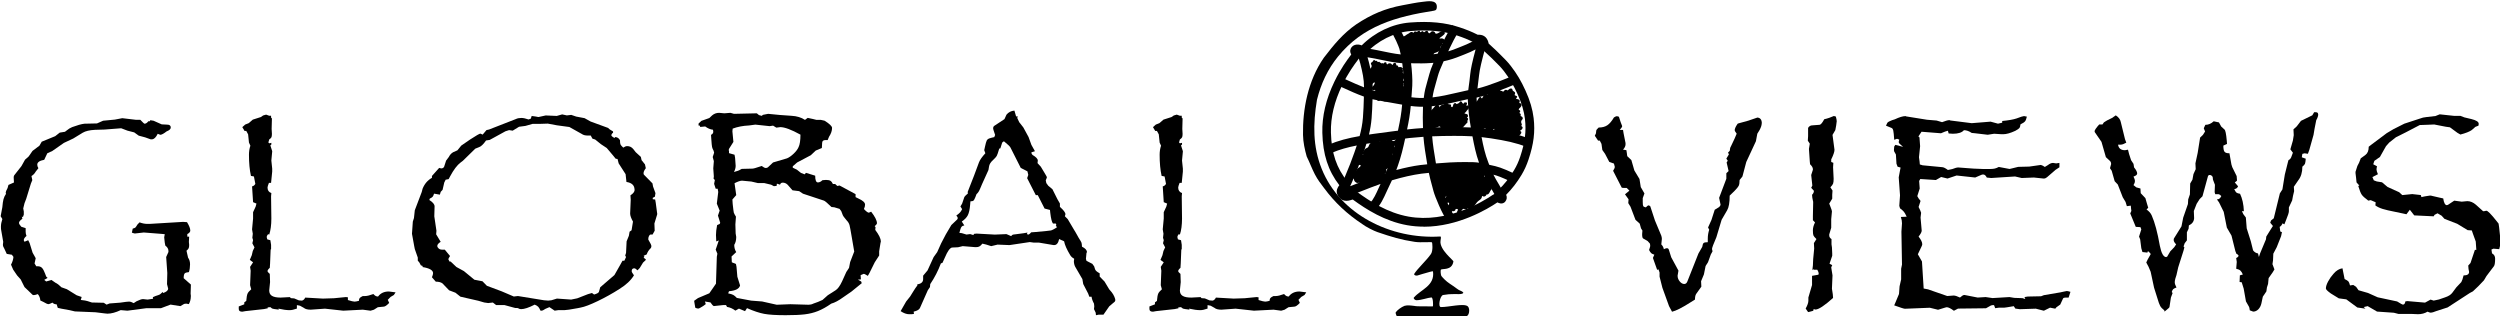
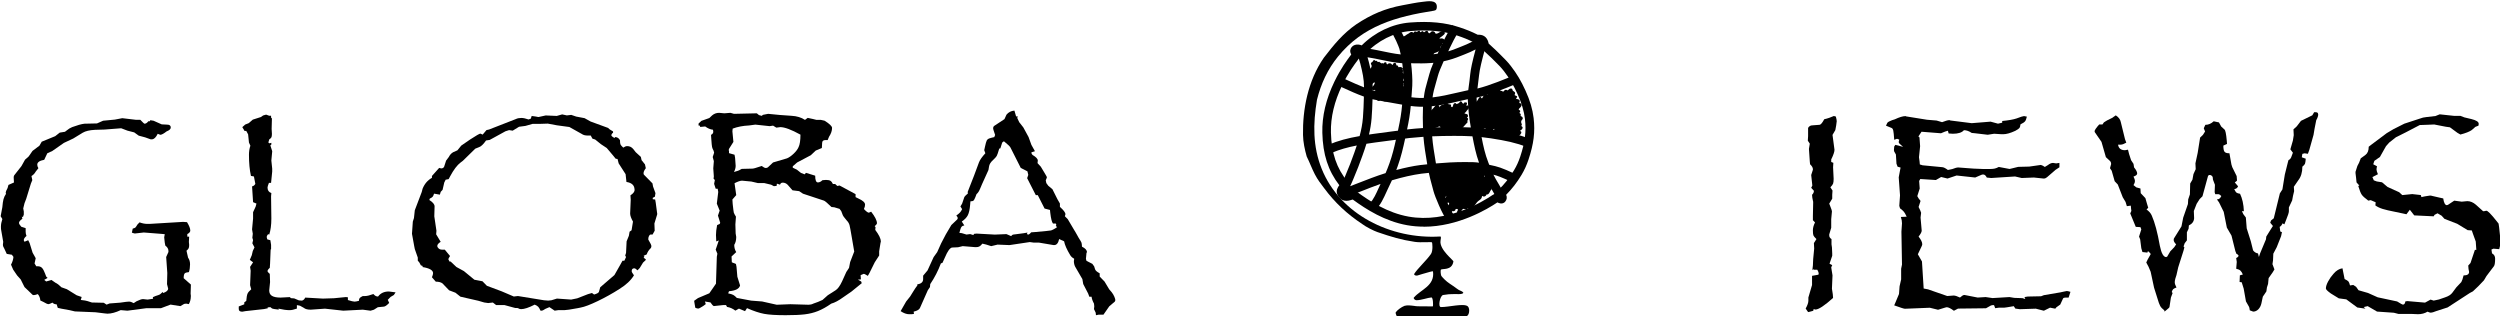
<svg xmlns="http://www.w3.org/2000/svg" id="Layer_1" data-name="Layer 1" viewBox="0 0 619.68 78.43">
  <path d="M352.92,56.18c-1.35,0-2.74-.11-4.14-.36-5.5-.98-10.07-3.88-13.48-6.37-.04.01-.08.03-.12.04-.53.17-1.25.4-2,.23-.73-.16-1.33-.69-1.68-1.49-.43-1,.1-1.83.48-2.32-2.78-3.6-4.08-7.64-4.21-12.99-.1-4.12.91-8.38,2.98-12.66,1.6-3.31,3.18-5.41,4.03-6.54.05-.07.1-.14.15-.2-.13-.27-.25-.56-.25-.87v-.13c.09-.65.5-1.16,1.12-1.37.55-.19,1.18-.12,1.73.1,3.28-3.28,7.6-5.34,11.98-5.67,4.87-.37,8.79.01,12.33,1.21,1.77.6,2.73.97,4.44,1.82.07,0,.15,0,.24,0,.67,0,2.09.14,2.5,2.23l.22.18c.37.37.63.6.9.84.3.27.6.53,1.01.95l.75.74c.92.91,1.8,1.77,2.58,2.79,1.53,1.98,2.55,3.71,3.66,6.15,1.1,2.42,1.75,4.63,2,6.76.4,3.43.03,6.42-1.27,10.31-.47,1.4-1,2.57-1.72,3.78-1.13,1.88-2.38,3.5-3.82,4.94.27.63.18,1.19-.23,1.7l-.18.18c-.67.52-1.38.18-1.65.05-.03-.01-.07-.03-.1-.05-2.38,1.62-9.7,6.04-18.25,6.04ZM335.48,47.23c.26,0,.53.06.78.25,3.25,2.4,7.66,5.28,12.89,6.21,9.54,1.71,18.39-3.69,20.87-5.39.33-.22.64-.32.93-.35.03-.4.26-.67.4-.8,1.5-1.41,2.78-3.03,3.94-4.96.64-1.07,1.11-2.1,1.53-3.35,1.19-3.57,1.53-6.29,1.17-9.38-.22-1.88-.83-3.94-1.82-6.12-1.03-2.28-1.99-3.88-3.4-5.73-.7-.9-1.48-1.68-2.39-2.57l-.76-.75c-.38-.38-.65-.62-.92-.86-.29-.26-.57-.51-.96-.89l-.76-.62-.05-.44c-.06-.6-.21-.76-.21-.76-.04-.01-.21,0-.32,0-.27,0-.62.01-.97-.16-1.68-.84-2.55-1.18-4.29-1.77-3.26-1.1-6.91-1.45-11.48-1.1-4.06.31-8.23,2.41-11.16,5.61l-.76.83-.53-.53c0,.21-.05.43-.2.65-.12.18-.3.42-.53.73-.8,1.07-2.3,3.06-3.81,6.19-1.92,3.97-2.86,7.9-2.77,11.67.12,5.11,1.4,8.87,4.15,12.21.68.83-.01,1.68-.27,2.01-.08.1-.22.27-.28.38.06.1.1.15.12.15.19.04.61-.09.89-.18.29-.09.62-.2.96-.2ZM372.84,48.73s0,0,0,0c0,0,0,0,0,0ZM335.23,13.08s0,0,0,0c0,0,0,0,0,0ZM366.4,8.65h0s0,0,0,0Z" />
  <path d="M355.15,75.95c.12-.04.11-2.25-.36-2.22-.9.06-2.46.69-3.75.69-.25,0-.81-.44-.56-.69,1.75-2,5.2-2.88,4.72-6.44-.02-.17-1.13.21-2.65.63l-1.21.37c-.4.11-.94-.12-.79-.41.77-1.26,3.01-3.3,4.13-4.9.59-.84.34-2.88.27-2.91-.29-.15-2.77.11-4.27-.12-3.42-.51-5.83-1.25-9.24-2.42-.93-.32-2.79-1.25-3.79-2-3.75-2.5-6.73-5.24-9.5-8.98-.86-1.16-1.49-1.91-2.24-3.35-.74-1.42-1.26-2.9-2.01-4.4-.5-1.75-.89-3.6-.92-5.35-.12-6.19,1.17-13.4,5.17-19.15,2.5-3.25,4.75-6,8-8.25,3.75-2.5,7.21-3.96,11.5-4.75,1.71-.31,3.46-.69,5-.85,1.2-.13,3.4-.57,3.5,1.1.04.69-.16,1.02-.71,1.1-9.33,1.46-17.58,3.73-23.79,11.37-2.58,3.18-4.21,6.71-5.21,10.71-1,6-1.05,11.57,1.16,17.09,4.54,11.33,17.13,17.55,29.38,16.8.19,0,.18.16.18.38l-.1.7c-.3,2.19,3.25,4.81,3.2,5.11-.38,2.38-2.84,1.66-3.12,2.06-.1.14-.05,1.31.17,1.58.31.38,1.03,1.21,2.13,1.93l.22.14c.13.09.2.13.32.22.08.06.27.18.35.23.1.06,1.2.92,1.45.99l.42.18c.2.08.42.26.51.37l-.04.14c-.29.29-.95.27-1.72.24-1.79,0-2.23.07-3.23.23-.8.13-1.35,2.98-.56,2.99,1.88.04,5.83-1.04,6.7-.14.59.62.3,2.52-.53,2.4-5.62.35-10.65.27-16.61.35-.5,0-.91-1.11-.74-1.34.4-.55,1.39-1.28,2.13-1.56l.1-.03c.49-.13.66-.09,1.1-.09.22,0,.39.03.62.05.15.01.2.02.34.04.08.01.32.04.39.05.12.02.16.02.26.04.19.03.34.04.53.04l3.71.03h0Z" />
  <path d="M358.63,54.54c-1.06-1.25-2.97-5.86-3.3-7.14-.16-.59-.29-1.11-.42-1.57-.3-1.1-.53-1.95-.74-2.98-.62.06-1.23.13-1.85.2-2.15.29-4.61.84-7.3,1.64-.14.31-.29.63-.46.97-.21.44-.43.92-.69,1.47l-.23.5c-.64,1.41-1.51,3.34-2.63,4.26l-1.37-1.67c.73-.6,1.55-2.4,2.03-3.48l.24-.52c.1-.22.2-.43.29-.63-1.54.54-3.23,1.2-4.87,1.85-1.45.56-2.9,1.13-4.26,1.63l-.35-.96-1.16-.92c.82-1.03,1.57-2.82,1.93-3.68,1.02-2.42,1.35-3.27,2.22-5.7.21-.58.41-1.16.6-1.75-2.3.45-4.24.99-6.23,1.83l-.84-1.99c2.47-1.04,4.84-1.66,7.77-2.17.4-1.48.7-3.01.82-4.56.12-1.57.2-3.32.24-5.23-1.81-.65-3.52-1.43-5.18-2.19l-1.35-.61.88-1.97,1.37.62c1.46.66,2.86,1.3,4.31,1.86v-.1c0-1.96-.38-3.62-.91-5.75-.23-.91-.4-1.42-.67-1.96-.08-.08-.27-.23-.41-.34-.27-.11-.54-.23-.82-.38l.11-.22c-.21-.21-.37-.44-.46-.71l1-.32.35-.66c.24.13.47.23.7.32h0c-.04-.11-.08-.17-.08-.17.04.05.16.15.28.25.75.27,1.46.38,2.3.5.56.08,1.14.17,1.79.31.33.06.71.15,1.12.23,1.45.3,3.31.7,4.8.84-.09-.44-.2-.9-.33-1.4-.11-.4-1.26-3.28-2.15-4.31l1.64-1.41c1.2,1.4,2.48,4.7,2.61,5.2.18.72.33,1.38.45,1.99.34,0,.66.01.97.02,1.39.03,2.59.05,4.14-.07.63-.05,1.23-.11,1.81-.2.12-.27.25-.55.38-.83l.6-1.33c.14-.3,1.63-3.4,2.67-4.91l1.78,1.22c-.89,1.3-2.27,4.1-2.48,4.58l-.31.69c.79-.23,1.59-.52,2.45-.88.31-.13.61-.25.9-.36,1.62-.65,2.9-1.15,4.47-2.52l1.42,1.63c-.28.24-.55.46-.81.66l.85.23c-1.02,3.67-1.51,5.81-1.64,7.13-.12,1.2-.25,2.16-.36,2.98-.02.12-.03.23-.05.34,2.99-.71,7.27-2.51,9.42-3.41l.84,1.99c-3.78,1.59-7.66,3.13-10.46,3.67,0,.09,0,.18,0,.26.1,2.62.35,4.81.82,7.32v.02c1.09.09,2.11.22,3.08.37,3.95.62,6.06,1.04,9.71,2.36l-.74,2.03c-3.48-1.26-5.51-1.66-9.31-2.26-.74-.12-1.51-.21-2.33-.3.41,2.17.87,4.25,1.68,6.31.08.2.15.38.22.55l.15.03c2.08.44,2.76.62,6.17,2.19l-.9,1.96c-2.37-1.09-3.28-1.45-4.38-1.73.36.75.75,1.4,1.43,2.54.27.44.4.69.52.91.14.27.27.5.63,1.05l-1.8,1.19c-.42-.64-.56-.9-.73-1.21-.11-.2-.23-.42-.47-.82-1.14-1.89-1.53-2.62-2.2-4.23-1.75-.36-2.14-.37-4.51-.37s-4.54.13-6.7.32c.19.88.4,1.65.66,2.62.13.47.27.99.43,1.59.33,1.26,2.14,5.44,2.86,6.28l-1.64,1.4ZM338.7,35.63c-.3.99-.63,1.96-.97,2.9-.89,2.48-1.23,3.35-2.26,5.81-.26.61-.52,1.23-.81,1.82.62-.24,1.25-.49,1.88-.73,2.28-.89,4.64-1.81,6.63-2.43.09-.03.19-.06.28-.09.31-.71.61-1.45.96-2.44.71-1.98,1.16-3.83,1.6-5.83-.22.03-.45.06-.67.09-1.48.19-2.96.38-4.49.59-.76.1-1.48.21-2.16.32ZM348.3,34.34c-.5,2.3-1.01,4.52-1.85,6.85-.12.34-.24.65-.35.95,2.15-.57,4.14-.99,5.95-1.23.58-.06,1.15-.12,1.72-.18l-.03-.21c-.37-2.22-.73-4.34-.91-6.61-1.22.08-2.37.18-3.48.3-.35.05-.71.1-1.06.14ZM354.99,33.78c.17,2.14.5,4.13.88,6.37l.06.36c2.28-.2,4.61-.34,7.1-.34,1.83,0,2.61.01,3.58.16-.78-2.17-1.21-4.31-1.63-6.54-1.37-.08-2.87-.11-4.52-.11-1.95,0-3.77.04-5.47.11ZM340.21,24.6c-.04,1.71-.12,3.29-.23,4.73-.11,1.37-.34,2.72-.65,4.02.4-.06.82-.12,1.24-.18,1.53-.21,3.01-.4,4.51-.6.48-.06.95-.12,1.43-.18l.08-.39c.48-2.23.78-3.94.96-6.06-.5-.09-.99-.18-1.48-.26-.59-.11-1.17-.21-1.73-.31-.34-.06-.7-.12-1.08-.19-.98-.16-2.06-.35-3.05-.58ZM349.69,26.26c-.18,2.05-.47,3.73-.92,5.83.11-.01.21-.03.32-.04,1.16-.13,2.37-.23,3.63-.31-.05-1.69-.08-3.47,0-5.29-.28,0-.56,0-.85,0-.72-.02-1.45-.08-2.19-.18ZM354.9,26.33c-.1,1.81-.07,3.59-.02,5.29,1.75-.07,3.6-.11,5.58-.11,1.49,0,2.85.03,4.12.09-.43-2.37-.66-4.51-.76-7.01-.73.16-1.45.33-2.15.49-2.27.53-4.46,1.04-6.78,1.26ZM349.86,24.11c.71.09,1.41.15,2.09.17.32,0,.64.01.96,0,0-.06.01-.11.02-.17.18-1.55.5-2.67.87-3.96.16-.55.33-1.15.51-1.84.19-.74.53-1.64,1-2.74-.21.02-.42.04-.63.05-1.66.12-2.96.1-4.35.07-.19,0-.37,0-.57-.01.14,1.03.2,1.85.24,2.55l.03.44c.13,1.83,0,3.38-.13,4.87-.02.19-.03.38-.05.57ZM357.83,15.2c-.71,1.58-1.21,2.8-1.43,3.65-.18.72-.36,1.33-.53,1.9-.34,1.18-.62,2.13-.78,3.39,2.06-.23,4.04-.69,6.1-1.17.89-.21,1.81-.42,2.75-.62.04-.34.09-.7.14-1.09.11-.8.24-1.73.35-2.9.13-1.28.52-3.1,1.33-6.11-.9.49-1.77.84-2.66,1.2-.28.11-.58.23-.88.35-1.55.64-2.95,1.09-4.4,1.39ZM340.24,22.38c1.01.28,2.26.49,3.37.68.39.07.76.13,1.09.19.56.09,1.15.2,1.75.31.42.08.84.15,1.26.23.01-.14.02-.28.04-.43.13-1.47.25-2.86.13-4.52l-.03-.44c-.05-.76-.11-1.63-.27-2.73-1.7-.09-3.86-.55-5.65-.92-.4-.08-.78-.16-1.11-.23-.62-.13-1.16-.21-1.67-.29-.06,0-.12-.02-.18-.03.1.31.19.66.3,1.07.55,2.2.97,4.06.97,6.27,0,.29,0,.57,0,.85ZM336.53,13.84h0Z" />
  <path d="M350.32,15.24c.17-.01.21-.17.29-.17.07,0,.11.05.18.06.09.01.41.04.57-.17l.15-.08c.19-.05.43-.05.7-.06l-.02.04c-.08.08-.39,1.22.72.52.19-.12,1.7-.69,1.88-1.46.12-.19.24-.03.46-.21l.05-.04c.1-.14,0-.22.12-.38.09-.13.26-.16.49-.25.39-.16.75-.3,1.08-.55.24-.19.17-.38.08-.7-.1-.34.2-.22.33-.53.09-.2,0-.38.16-.54.21-.2.6-.13.58-.53-.02-.47-.55-.78-1.12-.63-.05.02-.36,0-.15-.16.17-.13,1.17-.82,1.23-1.03.08-.25-.02-.53-.23-.62-.25-.11-.37-.07-.6,0l-.73.42c-.18.1-.38.2-.59.17-.25-.04-.16-.15-.26-.31-.17-.24-.51-.36-.8-.25-.26.1-.41.57-.71.44-.21-.09-.18-.55-.47-.59-.4-.05-.47.38-.76.35-.18-.01-.1-.25-.37-.26-.16,0-.3.22-.4.24-.33.08-.1-.32-.44-.34-.12,0-.22.09-.33.16-.14.09-.21.14-.34.1-.18-.06-.23-.15-.46-.06-.08.03-.2.3-.28.3-.15.02-.14-.15-.27-.18-.17-.03-.37-.01-.51.08-.25.16-.2.18-.37.28l-.34.18c-.26.12-.27.21-.5.35-.27.17-.23.12-.62.26-.29.11-.73.41-.88.65-.06.09-.07.46-.02.6.1.32.22.31.37.26-.04.25-.18.38.04.57.12.11.37,0,.53,0,.21.33-.17.34-.19.55,0,.09.26.27.25.62,0,.21.72.15.82.35.04.09-.2.05-.23.28-.01.09.04.24.03.36-.03.24-.22.26-.17.48.02.09.17.25.21.36.03.09.02.35.13.41.27.14.52-.13.47.23-.03.21-.41.27-.17.63.17.25.69-.07.84-.23.14-.16.19.06.57,0h0Z" />
  <path d="M345.3,24.51c.12-.02.08.1.17.15.08.05.21.04.3.02.08-.01.21-.08.26-.15.14-.16.12-.15.2-.28.06-.1.1-.05.21-.03.09.02.23.02.32-.02.11-.05.07-.14.15-.23.05-.06.11-.16.19-.15.11,0,.16.1.27.12.13.02.27-.01.36-.11.11-.12.15-.15.32-.16.16,0,.22,0,.37-.08.12-.07.16-.23.23-.33l.35-.51c.08-.26,0-.52-.21-.68-.21-.16-.5-.03-.75-.04,0-.18.15-.29.09-.49-.02-.06-.07-.13-.14-.15-.07-.02-.14.03-.17-.05-.03-.09.08-.13.11-.19.04-.07.04-.16.01-.23-.03-.07-.1-.12-.05-.19.03-.05.07-.11.1-.16.09-.14.12-.4-.02-.5-.12-.08-.17,0-.16-.19,0-.1.06-.23.1-.32.06-.12.17-.15.29-.22.13-.08.17-.23.22-.37.06-.16.07-.48-.03-.64-.07-.11-.27-.06-.39-.07-.09-.01-.22-.12-.25-.18-.12-.24-.02-.25.04-.43.07-.2-.17-.28-.09-.45.05-.11.12-.15.03-.27-.05-.07-.2-.17-.27-.22-.05-.03-.27-.12-.42-.1l-.39.05c-.13-.17-.05-.34-.27-.43-.1-.04-.22.03-.26-.06-.03-.06-.04-.33-.09-.42-.07-.1-.18-.15-.3-.16-.08,0-.11,0-.18.02-.08.03-.16.12-.21.19-.06.08-.1.28-.2.29-.09.01-.18-.21-.25-.26-.11-.07-.14-.11-.28-.13-.12-.01-.2-.02-.32,0-.12.01-.2.08-.27.18-.1.12-.27.05-.33-.07-.05-.09.02-.23-.07-.3-.08-.06-.25-.11-.35-.08-.12.03-.18.22-.29.28-.13.07-.16-.03-.28-.06-.12-.03-.2.12-.29.07-.03-.01-.05-.11-.07-.13-.05-.04-.17-.01-.22-.04-.08-.04-.11-.14-.17-.2-.11-.1-.17,0-.31.02-.13.03-.18-.03-.25-.15-.09-.14-.12-.16-.3-.16-.11,0-.21.05-.29-.03-.04-.04-.04-.13-.09-.16-.04-.02-.15,0-.2.01l-.23.32c-.14.32-.36.16-.45.47-.07.26.07.27.14.46.06.15.03.39-.03.52-.15.31-.54.52-.65.86-.05.15,0,.32.09.45.05.08.11.09.15.17.04.08,0,.18.04.25.08.17.22.13.12.33-.08.15-.14.19-.15.4,0,.19.09.29.11.46.02.2-.15.27-.19.44-.06.26.03.7.27.86.4.27.49-.2.76-.36.1-.06.35-.1.35.07,0,.07-.13.1-.16.16-.04.08-.02.14-.05.22-.08.24-.42.42-.56.68-.15.26-.02.62.29.72.16.05.34-.14.48-.06.2.11-.09.27-.18.34-.23.19-.26.73.15.66.07-.01.38-.24.37-.03,0,.05-.23.21-.26.26-.08.11-.18.34-.16.51.06.4.33.15.53.2.36.1-.15.61.25.73.46.15.68-.22.89-.4.27-.23.35-.59.66-.77.13-.07.29-.15.34.05.06.21-.18.27-.31.35-.25.17-.54.62-.23.85.12.09.58.14.74.1.26-.05.38-.23.5-.42.12-.19.16-.31.36-.28.13.02.46.29.73.01h.06Z" />
  <path d="M356.81,26.65c.1-.38.55-.74.97-.76.13,0,.25-.15.36-.22.16-.1.46-.16.62-.1.22.09.16.06.26.22.09.14.22.06.37.07.15.01.29.09.3.27,0,.15-.12.19,0,.3.03.03.08.01.12.04.02.01.05.08.05.08.07.04.08.03.17-.06.12-.12.14-.32.18-.48.04-.18.23-.42.43-.46.18-.04.29.15.41.24.02,0,.12,0,.16-.01.03-.02.05-.08.08-.11.12-.09.24-.04.36-.12.18-.13.11-.56.61-.36.11.04.13.15.18.28.04.1.12.16.23.19.16.04.15.04.22-.12.08-.18.19-.2.43-.14,0,0-.08-.02-.09-.02.12.03.24-.06.33.09.07.1.09.24.05.34-.03.07-.2.26-.16.33.06.1.25-.04.36,0,.28.08.32.34.29.56-.03.23-.32.48-.48.67-.13.17-.18.35-.56.63-.25.19.49.21.65.35.14.12.17.32.15.49,0,.08-.05.15-.1.21-.04.04-.14.02-.15.09-.02.08.18.09.23.18.1.2.04.33-.03.44-.1.15-.11.21-.07.39.03.16,0,.29-.19.39l-1.32,1.45c-.05.12-.48.38-.57.44-.16.1-.22.21-.34.35-.17.21-.68.37-.9.16-.17-.16-.02-.67-.33-.44-.1.07-.15.14-.29.09-.11-.04-.2-.18-.31-.1-.04.03-.03.11-.06.15-.05.06-.06.13-.12.16-.13.06-.27.05-.42.05-.07,0-.16-.02-.23,0-.05,0-.08.09-.13.1-.09.02-.25.07-.29,0-.04,0-.07-.07-.11-.07.02,0-.03,0-.07.02-.14.02-.18.12-.29.2-.09.07-.33.07-.45.01-.19-.09-.07-.25-.11-.42-.04-.17-.18-.24-.19-.44,0-.13-.02-.28,0-.4.03-.13.07-.17.03-.31-.09-.28-.39-.24-.59-.07-.22.18-.47.12-.7.27-.27.17-.47.39-.68.64-.22.26-.46.46-.81.45-.32,0-.51-.31-.55-.6-.08-.6.55-.94.86-1.36.11-.15.01-.17-.05-.32-.06-.14-.09-.35-.1-.52,0-.15.04-.27.1-.4.06-.12.16-.16.08-.3-.07-.12-.22-.1-.22-.26,0-.12.14-.27.16-.4.02-.09-.19-.09-.24-.17-.09-.14.01-.25.04-.37.05-.24-.05-.38.17-.59.21-.21.49-.39.68-.63.17-.22.3-.39.5-.6.09-.1.16-.23.24-.34.16-.21.54-.31.88.54" />
  <path d="M365.74,29.1c-.13.15-.4.3-.54.46-.11.13-.29.54-.21.69.23.43,1.11-.19,1.19.44l-.19.38c-.2.18-.39.58-.38.86.01.41.49.37.83.4.43.04.79.08,1.11-.21.17-.15.55-.41.73-.16.21.29-.35.6-.31.91.07.47.55.58.94.44.31-.11.62-.42.85-.65.2-.2.38-.68.69-.73-.06.31-.44.48-.54.89-.12.48.45.33.75.38.04.27-.15.49-.06.77.11.32.3.33.54.19.13-.07.23-.22.34-.31.18-.15.26.03.45.12.36.18.36-.27.67-.37.28-.09.5.42.87.31.27-.08.5-.58.78-.25.19.23.08.62.45.75.34.12.59-.24.92-.27.15-.01.38.05.5-.03.13-.08.16-.3.28-.4.19-.16.54-.36.6-.63,0-.02,0,.06,0,.06.09-.09.12-.31.08-.43-.05-.16-.19-.13-.25-.21-.1-.13.04-.15.17-.25.11-.08.21-.15.29-.28.07-.11.15-.28.12-.42-.04-.17-.3-.2-.31-.35,0-.14.16-.22.12-.38-.03-.13-.15-.35-.17-.5-.02-.16.02-.29.08-.44.06-.15.24-.25.29-.39.06-.15.01-.37-.08-.49-.09-.12-.33-.14-.4-.25-.08-.13.06-.33,0-.48-.07-.17-.3-.12-.29-.32.01-.18.24-.23.16-.46-.06-.18-.19-.19-.35-.23-.03-.39.26-.45.45-.71.17-.23.38-.55.15-.84-.11-.13-.31-.08-.41-.17-.13-.12.02-.23.04-.38.08-.44-.26-.5-.58-.6-.08-.03-.25,0-.29-.08-.08-.17.21-.27.23-.44.04-.42-.7-.23-.6-.58.04-.17.15-.29.08-.5-.05-.15-.21-.23-.34-.33-.11-.09-.19-.09-.25-.22-.09-.19-.03-.39-.29-.46-.37-.1-.6.18-.84.37-.19.15-.15.08-.35-.02-.16-.07-.32-.04-.47.04-.14.08-.22.27-.35.35-.2.12-.13-.04-.3-.12-.15-.08-.31,0-.45-.13-.12-.1-.12-.32-.28-.37-.29-.09-.69.32-.98.4-.08.02-.15-.08-.44-.06-.27.02-.32.3-.48.42-.22.16-.1-.02-.31-.08-.2-.06-.32.06-.42.2-.17.27-.27.72-.65.55-.4-.18-.58.23-.77.51-.09.13-.09.41-.29.35-.16-.04-.13-.31-.33-.33-.33-.03-.52.62-.71.85-.25.3-.53.6-.75.92-.26.38-.52.53-.65.93-.06.18-.04.44-.03.64.02.28.11.19.23.34.15.19-.42.24-.12.79.29.52.63-.17.79.26l.02.35h0Z" />
-   <path d="M340.99,44.31c.2-.14.71-.06.91-.08.22-.02.37-.16.53-.3.2-.18.23-.28.42-.45.14-.12.31-.36.51-.48.1-.06.23-.2.26-.3,0,.03.07-.14.06-.11.02-.03.02-.19-.02-.27-.04-.11-.14-.2-.06-.3.2-.27.52-.28.72-.49.1-.1.21-.23.24-.38.03-.15-.06-.28-.02-.42.04-.15.18-.21.29-.31.09-.09.08-.37.18-.44.21-.14.31-.15.36-.3.06-.19.04-.45-.04-.63-.05-.12-.18-.22-.22-.34-.04-.12,0-.28.04-.39.09-.23.24-.56.42-.74.26-.25.39-.55.31-.88l-.33-.28c0-.17.12-.27.27-.39.11-.09.16-.24.27-.34.16-.16.54-.48.47-.73-.1-.35-.55-.44-.87-.11-.13.14-.16.13-.34.1-.18-.04-.27-.02-.34-.22-.1-.25-.26-.53-.56-.48-.14.02-.35.19-.46.28-.07.06-.21.26-.31.28-.11.02-.16-.14-.3-.11-.13.03-.28.17-.39.21-.16.06-.23-.1-.39-.12-.15-.02-.28.08-.41.14-.12.06-.27.23-.42.11-.1-.08-.07-.24-.09-.34-.07-.32-.35-.49-.67-.33-.08.04-.08.11-.13.16-.05.05-.13.07-.18.11-.12.08-.2.17-.29.27-.1.11-.23.23-.36.33-.14.11-.32.2-.45.34-.21.23-.27.5-.4.76-.18.35-.47.32-.75.53-.1.07-.19.17-.26.26-.08.1-.09.23-.15.31-.07.09-.21.12-.26.23-.06.14-.06.29.03.41.13.17.15.18-.03.25-.15.05-.13.05-.27.16-.12.09-.21.24-.31.34-.12.12-.44.23-.48.47v.22c.04.15-.07.22-.17.28-.12.07-.24.16-.29.29-.12.34.1.59.4.71.16.07.31.08.49.11.19.03.14.1.08.25-.16.35-.44.34-.69.6-.07.07-.24.24-.32.35-.06.09-.03.1-.07.16,0,0-.08.21-.08.2-.19.27-.32.38-.53.5-.19.11-.41.36-.53.55-.11.18-.19.58.03.72.12.08.23-.06.36-.02.14.05.21.14.22.28.03.31.17.49.42.68.25.19.42.2.71.14.29-.06.36.16.6.25.25.1.46.03.65-.14.25-.23.63-.33.96-.45.33-.12.7-.18,1-.36l1.05-.33h0Z" />
  <path d="M359.51,52.85c-.17-.04-.12.06-.34-.06-.08-.05-.3-.12-.39-.19-.09-.06-.21-.25-.25-.36-.16-.39.21-1.02.44-1.36.13-.18.31-.23.21-.5-.06-.15-.19-.22-.34-.14-.15.08-.18.33-.35.37-.13.03-.51-.04-.61-.12-.53-.49.44-1.58.75-1.96-.27.15-.49.42-.71.64-.27.27-.48.29-.73.02-.27-.29-.52-1.17-.65-1.27-.23-.19-.38-.78-.15-1.08.06-.08.44-.26.38-.42-.03-.09-.21-.02-.27-.04-.1-.03-.22-.03-.29-.1-.38-.37-.19-.75-.1-1.21l.08-.73c-.14.15-.46.26-.56.04-.06-.13-.12-.48-.1-.63.05-.51.63-.92.86-1.32.21-.37.61-.7,1.08-.64.16.02.3.12.46.17.21.07.26.05.46,0,.17-.04.32,0,.47-.09.18-.1.21-.36.42-.37.06,0,.26.04.33.04.1,0,.15-.06.23-.11.15-.09.3-.25.5-.18.34.11.33.51.81.39.38-.09.28-.68,1.07-.66.19,0,.21.19.31.31.17.2.18.07.38.02.17-.04.33.08.47,0,.06-.03.1-.13.18-.18.11-.06.56-.09.72.14l.31.35c.19.26.71-.24.9-.35.18-.1.16-.17.48-.17.28,0,.26.2.4.38.17.22.23.03.42-.04.2-.08.43,0,.55.18.33.5-.35.52-.38.86.25-.22.53-.42.85-.25.32.17.51.38.38.75-.07.21-.51.74-.12.87.18.06.3-.13.44-.19.19-.07.56.15.6.21.13.2.27.17.23.46-.03.2-.13.18-.17.33-.04.18.48.05.76.6.07.14-.01.48-.06.63-.06.18-.36.32-.32.49,0,.02.12.09.14.13.03.07.08.13.08.21,0,.25-.21.33-.33.54-.14.24-.24.55-.44.75-.19.19-.33.21-.58.23l-.06.19c-.1.17-.5.37-.69.27-.16-.08-.2-.26-.33,0-.05.11-.04.26-.11.39-.12.22-.28.36-.49.5-.23.16-.42.31-.61.51-.28.29-.44.66-.71.96-.14.16-.23.32-.43.43-.22.12-.3.09-.51.06-.2-.03-.25.09-.46.12-.07.01-.18-.03-.25,0-.07.03-.09.11-.17.15-.34.18-.71-.2-1.02.02-.26.19-.39.63-.61.87-.21.22-.76.3-.81-.11-.03-.24.23-.43.21-.64-.02-.24-.38-.2-.55-.11-.19.11.02.28-.21.37-.22.09-.27.27-.5.04l-.58.54h0Z" />
  <path d="M47.3,73.45c0,.7-.16,1.35-.49,1.93l-.67-.12-.49.07-.95.55-2.43-.38-2.39.9h-3.66l-4.54.6h-.25l-1.51-.13c-1.24.58-2.34.88-3.3.88l-.7-.07-2.25-.28-5.1-.21-1.37-.32-1.93-.35-.95-.21-.28-.88c-.45,0-.79-.14-1.02-.42-.54.25-.87.38-.98.38-.26,0-.69-.19-1.3-.56l-.74-.35c-.05-.63-.26-1.16-.63-1.58-.47.17-.81.25-1.02.25-.14,0-.26-.05-.35-.14l-.35-.35-1.58-1.51-.95-1.9-.88-.98-.98-1.44-.53-1.23c.35-.65.55-1.3.6-1.93l-.39-.53-1.27-.21-.6-1.3c-.23-.35-.35-.68-.35-.98,0-.21.02-.43.07-.67v-.07l-.49-2.81c-.05-.19-.07-.49-.07-.91,0-.59.12-1.22.35-1.9l-.42-.7.42-2.25c.07-.84.16-1.49.28-1.95.12-.46.33-.91.63-1.35-.05-.09-.07-.21-.07-.35,0-.16.15-.53.46-1.09l.21-.77,1.37-.6-.07-1.23c0-.28.05-.47.14-.56l1.79-2.28.88-1.58.91-.81.95-1.37,1.72-1.3.56-.98,3.34-1.37,1.12-.88,1.3-.21.46-.35.63-.46.7-.35c1.27-.47,2.27-.75,3.02-.84l3.13-.07,1.51-.67,2.92-.28,1.83-.35,3.38.4h1.09c.61.65.96.97,1.05.97.33,0,.64-.21.95-.61h.35l.14-.26.81.14,2,.89,1.37.07c.59,0,.88.24.88.71,0,.38-.34.7-1.02.96-.73.57-1.25.85-1.58.85l-.63-.25c-.45.92-.93,1.37-1.44,1.37h-.32l-1.37-.49-1.58-.42-1.12-.81-1.65-.42-1.58-.6-4.11.32-2.39.07c-1.34.07-2.34.31-3.02.71l-2.36,1.44-2.32,1.09-2.88,2.01-1.23.56-.77,1.62c-1.15.21-1.72.61-1.72,1.2,0,.28.09.57.28.88l-.67.85c-.28.49-.63.86-1.05,1.09l.21,1.02-.35.85-1.16,3.77-.42,1.09-.32,1.3.14.77v.74l-.21.63-.28-.13.14.56c-.56.38-.84.71-.84,1.02,0,.21.19.53.56.95l1.09.35v.91c0,.35.07.69.21,1.02-.45.38-.67.71-.67,1.02,0,.14.06.28.18.42l.91-.38.35.7.74,2.39.77,1.37-.28,1.3.42.7h.39c.42,0,.76.13,1.02.39.26.26.52.73.77,1.41l.28.74.35.35-.84.49.49.39,1.3-.38.95.66.7.42.81.73,1.37.49,2.43,1.5,1.23.42-.21.74c.84.09,1.39.19,1.65.28l1.09.35,2.95.07.7.46.74-.29,2.64-.2,1.44-.2.74-.06c.33,0,.71.12,1.16.38l.7-.46c.75-.36,1.28-.54,1.58-.54h.07l1.09.12,1.37-.21-.07-.38.63-.28c.61-.19.98-.32,1.11-.4.13-.08.36-.28.69-.61l.14.25c.82-.28,1.23-.65,1.23-1.1l-.28-1.1.07-2.76-.28-3.96.56-1.24v-.28c0-.5-.26-.93-.77-1.31l-.14-.74-.14-1.31.14-.78-.74-.07-2.67-.21-1.79-.14-.7.08-1.51.17c-.09,0-.34-.07-.74-.21l.21-1c.33-.09.54-.17.63-.24.09-.07.27-.32.53-.76l.53-.55c.68.25,1.32.38,1.93.38h.56l8.3-.5.98.07c.54.89.81,1.58.81,2.08,0,.33-.25.62-.74.88v.63h.46l-.07,1.3.07.74c0,.38-.04.65-.12.83-.08.18-.26.38-.54.62l.39,1.72c.33.45.49,1,.49,1.65s-.09,1.33-.28,1.93c-.54.05-.89.16-1.05.33-.16.18-.25.57-.25,1.18l1.79,1.58-.07,2.25.07.63h0Z" />
  <path d="M98.05,72.47l-.42.65-.81.48-.7.72.35.76c-.59.62-1.04.93-1.37.93l-1.44.14-.98.62-.81.24h-.07l-1.86-.25-4.85.25-4.54-.5-3.52.25c-.8,0-1.37-.15-1.72-.45l-.95-.53-.77-.15v.86c-.73.26-1.32.39-1.79.39-.73,0-1.66-.12-2.81-.38l.14.25-1.09-.14c-.19-.02-.35-.06-.49-.1-.14-.05-.32-.18-.53-.38l-.7.07.07.21-.95.2-4.61.51-.77.14c-.59,0-.88-.22-.88-.67v-.63l1.37-.53v-.49l.49-.35c.07-.89.18-1.5.32-1.81.14-.32.45-.67.91-1.07l-.28-1.02.14-3.59-.14-.95.74-1.13-.81-.6.49-1.16.25-1.06.42-.88-.53-1.02.18-.77-.18-.6.11-.99-.18-1.09.25-2.67v-1.58l.63-1.37.21-.77-.84-.35-.25-3.91c.38-.09.64-.3.81-.63l-.35-1.83-.74-.14c-.33-1.48-.49-3.23-.49-5.24,0-.82.12-1.57.35-2.25l-.35-.77-.21-2.04-.46-.84h-.42l-.56-.95.7-.63.88-.35,1.02-.88,2-.64.56-.39.74-.21.77.28h.46v.46l.21.21-.07,2.59.07,1.24c0,.43-.05.72-.14.87-.09.15-.27.33-.53.51l-.21.74.21.21.53-.12v.42l-.25.21.46,1.44v.07l-.21,2.25.21,2.01v.74l-.28,2.78h-.53c-.23.59-.35.97-.35,1.16,0,.7.32,1.16.95,1.37l-.07.81.07,5.52c0,1.59-.18,2.92-.53,3.97l-.28-.12c-.23.3-.35.54-.35.7,0-.02.05.18.14.6l.77.21.18,1.15v1.05l-.11.14-.14,3.46-.07,1.05c-.38.33-.56.6-.56.8,0,.16.19.4.56.7l.07,2.03-.21,2.06c0,.63.23,1.09.69,1.36.46.28,1.17.42,2.13.42.47,0,1.24-.04,2.32-.12l.21.26.84.06,1.16.49.74.06c.33-.05.61-.3.84-.75l4.39.25,2.74-.09,2.95-.29.49.06v.68c.82.26,1.37.39,1.65.39.23,0,.6-.07,1.09-.2,0-.31.06-.54.19-.69.13-.14.38-.31.76-.49h.56c.49,0,1.18-.17,2.07-.5.23.26.43.42.6.5.16.08.35.12.56.12.61-.83,1.5-1.25,2.67-1.25l1.65.21h0Z" />
  <path d="M162.91,52.94c0,.16-.02.29-.07.39l-.63,2.07.07,1.79-.53.95h-.49c-.14,0-.27.12-.39.35-.12.23-.18.5-.18.8,0,.09.02.16.07.21.47.77.7,1.27.7,1.5,0,.19-.05.35-.14.49-.49.47-.83.99-1.02,1.57l-.77.35.21.25-.21.21.56.42-.07.21-.63.59-.81,1.33-.56.59c-.33-.33-.6-.5-.81-.5-.42,0-.63.24-.63.71,0,.19.19.53.56,1.02-.73,1.23-1.92,2.35-3.59,3.39-1.73,1.11-3.53,2.11-5.38,3-1.85.89-3.28,1.44-4.29,1.62l-.7.14c-1.76.33-2.86.49-3.3.49h-1.51l-.88.13-1.3-.88-.98.42c-.45.3-.76.46-.95.46h-.28c-.19-.44-.38-.76-.56-.96-.19-.2-.48-.38-.88-.54-1.45.75-2.58,1.12-3.38,1.12-.28,0-.55-.09-.81-.27-.52,0-.8-.02-.84-.07l-2.46-.67h-2.07l-.81-.63-1.16.13-.98-.14-1.44-.42-4.46-1.02-1.23-.98-1.58-.6-1.65-1.72c-.38-.28-.93-.42-1.65-.42l-.95-1.09c.19-.45.28-.79.28-1.02,0-.72-.87-1.23-2.6-1.51v-.28l-.42-.14-.42-.77-.35-.39v-.77l-.74-2.11-.14-.7-.56-3.09.21-3.02.28-.88.21-1.93,1.72-4.53.21-.81c.49-1.22,1.27-2.12,2.32-2.7v-.46l1.79-2c.28.08.45.13.49.13.35,0,.6-.14.74-.42l.49-1.52.67-.89c.26-.52.61-.91,1.05-1.17l1.09-.49.95-1.17,2.21-1.52c1.48-.96,2.32-1.45,2.53-1.45l.56.25.95-1.12.63-.14,6.64-2.59c.38-.19.83-.28,1.37-.28.49,0,1.09.13,1.79.38l.56-.21.21-.66,1.02.14.56.11h.18l1.72-.38,2.74.12,1.34-.38,1.16.25,1.09-.13,1.23.42,2.07.39,1.51.84,4.32,1.58.42.38.81.49v.35l-.14.07c-.19.19-.28.36-.28.53s.26.4.77.7l.14-.25c.54,0,.95.26,1.23.78,0,.54.05.9.14,1.08.09.18.32.43.67.76.35-.25.68-.38.98-.38.61,0,1.11.25,1.51.74l.6.77,1.27,1.16.18.81.84,1.05.21.95c-.38.49-.56.9-.56,1.23,0,.14.02.26.07.35l2.14,2.18.14.77.6,1.65c0,.07-.05.36-.14.88l-.53.28v.35l.6.07.14.81.35,2.63h0ZM157.28,47c0-1.05-.67-1.69-2-1.9l-.21-1.93-1.72-2.67-.28-1.09-.46-.07-.63-.78-1.58-1.87-1.44-.95-1.44-1.16-.67-.21-.42-.77h-.7c-.66,0-1.16-.13-1.51-.39l-3.09-1.73-3.09-.42-2.25-.42-2.14.07h-1.65l-1.76.5-1.58.21-1.58.97-.84-.13h-.07l-.88.28-3.9,2.14-.91.14c-.66.94-1.23,1.49-1.72,1.65l-.95.38-3.09,3.02-.56.42c-.84.63-1.71,1.78-2.6,3.44l-.35.67-.74.14-.35.7-.42,1.82-.46.49-.21.7-1.44-.25c-.12.4-.24.66-.37.79-.13.13-.36.28-.69.44l-.11.35c.87.54,1.3,1.07,1.3,1.58l-.07,2.46.53,3.58-.07.88,1.12,1.86c-.56.35-.84.69-.84,1.02,0,.21.11.42.33.62.22.2.5.3.83.3h.7l1.3,1.58c-.28.42-.42.69-.42.8l.28.56h.28l1.44,1.36,1.86,1.02,2.6,2.14,2,.38,1.09,1.12,3.66,1.37,3.02,1.29,1.02-.12,6.47,1.05,1.02.08.81-.08,1.37-.42,3.52.25,1.51-.31,2.67-1.04.98-.28.53.38c.73-.21,1.12-.43,1.2-.67l.32-1.13,3.52-3.03,1.44-2.53.56-1.02h.46l.42-.91-.21-.39.21-.63.14-2.88.56-1.37.18-1.02.49-.35.35-2.15c-.47-.84-.7-1.5-.7-1.97v-.07l.14-3.38-.07-1.09c.7-.45,1.05-.91,1.05-1.41h0Z" />
  <path d="M218.34,59.83c0,.14-.02.23-.07.28l-.35,2.17v1.05l-1.09,1.68-1.3,2.63-.42.74c-.52-.33-.86-.5-1.02-.5l-.77.32.07,1.05-.74.07.81.46.14.42-2.53,2.06-2.07,1.43c-1.12.82-2.11,1.34-2.95,1.57-1.17.82-2.27,1.43-3.29,1.84-1.02.41-2.12.68-3.29.82-1.17.14-2.75.21-4.75.21-2.34,0-4.11-.11-5.29-.33-1.18-.22-2.61-.69-4.27-1.42l-.49.75-1.51-.63-.88.5c-.66-.51-1.35-.81-2.07-.92l-.25-.46h-.7l-2.32.25c-.21-.07-.49-.38-.84-.91l-1.37-.22.21.64-.63.47c-.66.43-1.07.64-1.23.64-.21,0-.46-.07-.74-.21l-.21-1.23-.07-.49.95-.67,2.81-1.19,1.05-1.51.6-.88.21-6.67.14-.74-.42-1.02.77-2.28-.63.25-.07-1.59c0-.66.09-1.48.28-2.46l.63-.28.14-.28-.56-1.8.42-1.23-.7-1.73.35-2.89-.14-.81h-.49l-.39-1.2.18-.95-.32-.35.07-.53-.14-2.01.14-1.8-.28-1.02.21-.63.14-.46-.14-.49c-.19-.33-.31-.63-.37-.9-.06-.27-.12-.93-.19-1.99l-.07-1.02c.38-.19.56-.45.56-.78l-.07-.49c-.66-.07-1.3-.34-1.93-.81l-1.23.12-.14-.35h-.28v-.49l.7-.67,1.97-.7.7-.66c.49-.42,1.07-.63,1.72-.63l1.3.12,1.51-.12.88.25,5.66-.13.53.44.7.19.28-.25,1.3-.25,2.88.28,2.95.21c1.29.07,2.39.41,3.3,1.01l.67-.5,1.3.28.84.21h1.09l.95.21c1.24.77,1.86,1.37,1.86,1.79,0,.7-.25,1.43-.74,2.17l-.35.84h-.56c-.54,0-.81.25-.81.74l-.07,1.23-1.51.63-1.23,1.16-3.38,1.79-1.09.95v.35l1.02.49,1.02.81.91.35.32-.38,2.29.71c0,1.11.22,1.67.67,1.67.38,0,.75-.18,1.12-.55l.88-.07c.52,0,.89.08,1.12.23.23.15.43.41.6.78h.56l.53.49.56-.12,3.97,2.14v.74l.7.35c1.1.49,1.65,1,1.65,1.51,0,.33-.09.69-.28,1.09.56.61.97.91,1.23.91l.56-.25c.96,1.24,1.44,2.2,1.44,2.87,0,.16-.19.41-.56.74l.21.21-.07.7c.91,1.21,1.37,2.15,1.37,2.8h0ZM211.73,62.28l-.07-.39-.53-3.09c-.26-1.55-.44-2.54-.55-2.97-.11-.43-.36-.85-.76-1.25-.61-.73-.91-1.14-.91-1.23l-.39-1.02-.42-.56-1.3-.39-.7-.07c-.98-.96-1.61-1.49-1.86-1.58l-5.2-1.72-.95-.63-1.65-.21-1.2-1.37c-.35-.35-.76-.53-1.23-.53-.33,0-.55.17-.67.5l-.77-.25-.07.55-.67.08-.7-.37-1.72-.41h-1.58l-1.58-.37-2.32-.22c-.42,0-1.04.21-1.86.63l.42,2.95-.95,1.09.07,1.09c.14,1.27.23,1.99.28,2.16.05.18.22.51.53,1l-.14,1.93.07,2.25.14.84c0,.8-.16,1.45-.49,1.97,0,.68.16,1.28.49,1.79l-1.16,1.09.07,1.44,1.02.42.14.7.21,2.46.67,2.15c-.19.82-1.1,1.3-2.74,1.44l-.21.53c.59.12,1.01.25,1.27.39.26.14.55.39.88.74l.95.18,2.6.49,2.71.21,3.62.81,3.38-.13,4.54.13c.4,0,.79-.09,1.16-.28l1.16-.42,1.12-.49,1.3-1.16,1.93-1.23c.54-.33,1.08-1.07,1.62-2.22l1.05-2.32.67-1.02.28-1.44,1.02-2.64h0ZM198.4,33.37c-2.25-1.24-3.91-1.86-4.99-1.86l-.98.13-.81-.5-.84.13-3.55-.38-1.58.21c-1.5.07-2.85.33-4.04.78l-.07.67.25,2.62-1.09,1.73-.07.28.07.28v.5l1.37.39.14.78c.09,1.09.14,1.75.14,1.98,0,.47-.14.98-.42,1.52.82-.22,1.32-.4,1.51-.55l.42-.22,2.74-.07c.09-.02.18-.04.25-.05.07-.01.17-.04.3-.07.13-.04.26-.08.4-.13.14-.05.26-.09.35-.11l.91-.29c.42.33.76.5,1.02.5.23,0,.42-.07.56-.21l1.23-1.16,3.45-1.02c.52-.21,1.07-.6,1.67-1.17.6-.57,1-1.12,1.21-1.63.3-.61.46-1.63.46-3.08h0Z" />
  <path d="M276.47,74.34c0,.09-.05.23-.14.42l-1.37,1.16-1.44,2.07h-1.16l-.7.14-.07-.63-.42-.88.07-.7-.07-.66c-.35-.65-.55-1.22-.6-1.71h-.56l-.28-.77-1.23-2.38-.21-1.22-1.79-3.08c-.21-.42-.32-.9-.32-1.43.02-.09.04-.17.05-.24s.02-.17.02-.31c-.42-.21-.75-.5-.98-.88-.84-1.4-1.35-2.54-1.51-3.43l-1.23-.56c-.21,1-.62,1.5-1.23,1.5h-.14l-3.66-.62h-1.3l-.95-.13-5.03.75-2.95-.12-1.58.38-1.23-.39-.95-.23c-.3.37-.56.61-.77.71-.21.11-.48.16-.81.16h-.21l-3.09-.25-1.16.28-1.51.07c-.52.12-1.09.92-1.72,2.41l-.63,1.38-.39.14c-.68,1.82-1.56,3.52-2.64,5.13l-.07.74-.53.78-1.93,4.35c-.14.42-.67.74-1.58.96l.07.57c-.28.05-.67.07-1.16.07-.68,0-1.39-.26-2.14-.77l1.37-2.39.98-1.23.81-1.3.49-.77.49-.67v-.28c.96-.14,1.44-.57,1.44-1.3v-.85l1.09-1.3,1.51-3.3.88-1.23.98-2.18,1.16-2.22,1.37-2.32,1.44-1.37c.09-.09.14-.21.14-.35,0-.19-.12-.4-.35-.63.42-.3.73-.56.91-.76.19-.2.36-.47.53-.83l-.42-.67.42-.7.56-1.65c.07-.14.36-.43.88-.88l-.07-.35,1.58-4.04,1.23-3.31c.23-.61.76-1.36,1.58-2.25l-.28-.77.21-.95c.14-.68.28-1.15.4-1.41s.35-.45.67-.56.72-.22,1.21-.32l.21-.53-.35-1.05c-.09-.28-.14-.48-.14-.6,0-.33.14-.56.42-.7l2.39-1.58.49-1.09c.49-.61,1.15-.95,1.97-1.02l.42,1.44h.42l-.14.38.49,1.05,1.02,1.3,1.3,2.39.7,1.93.88,1.58-.88.28c0,.26.11.48.32.67.84.49,1.27.95,1.27,1.37l-.07.63.81.88.95,1.58.49.84.07.28-.28.67.14.7.49.67,1.02.84,1.23,2.46.63,1.09v.84c.91.8,1.37,1.4,1.37,1.83,0,.05-.05.21-.14.49l.7.7,1.58,2.67c.14.21.25.39.33.54.08.15.22.4.42.74.2.34.33.58.4.72.4.61.63,1.01.69,1.19.06.19.1.51.12.98.82.4,1.23.85,1.23,1.37,0,.05-.04.09-.11.14l-.14,1.51s.05.12.14.49l1.44.74.46.63.21.67c.09.35.48.7,1.16,1.05v.81l1.2,1.23,1.16,1.93.6.7c.28.35.5.73.67,1.12.16.4.25.68.25.84h0ZM262.02,56.28l-.32-.28.14-.25-.14-.35h-.7c-.28-.33-.5-1.21-.67-2.66l-.07-.7-1.34-.35-1.69-3.33h-.49l-2.14-4.2.28-.81-.21-.88-1.65-.84-2.53-5.01c-.09-.26-.64-.79-1.65-1.61l-.42.32-.46,1.44-.28.07c-.28.98-.49,1.59-.63,1.83-.14.23-.43.56-.88.98-.61.54-.95,1.09-1.02,1.65l-.14.84-1.58,3.48c-.16.42-.32.79-.46,1.09-.14.3-.23.5-.28.6-.05.09-.13.22-.25.39s-.25.3-.39.42l-.28.74c-.19.47-.34.75-.46.86-.12.11-.38.17-.77.19l-.07.81c-.09,1.2-.29,2.07-.58,2.64-.29.56-.79,1.08-1.49,1.55l.63.98c-.28.02-.49.11-.63.25-.14.14-.26.38-.35.7l-.25.88.6.07,1.16.35.91-.12.81.25.14-.3.63-.07,4.54.25,2.88-.12,1.16.5c.16-.19.29-.3.37-.34.08-.04.33-.08.76-.12.42-.04,1.08-.13,1.97-.26l.95-.16-.14.36.28.14c.21,0,.47-.19.77-.56l.95-.07c1.24-.12,2.18-.2,2.81-.26.63-.06,1.02-.1,1.16-.14.14-.03.36-.13.65-.28.29-.15.58-.33.86-.54h0Z" />
-   <path d="M323.78,72.47l-.42.65-.81.48-.7.72.35.76c-.59.62-1.04.93-1.37.93l-1.44.14-.98.62-.81.24h-.07l-1.86-.25-4.85.25-4.54-.5-3.52.25c-.8,0-1.37-.15-1.72-.45l-.95-.53-.77-.15v.86c-.73.26-1.32.39-1.79.39-.73,0-1.66-.12-2.81-.38l.14.25-1.09-.14c-.19-.02-.35-.06-.49-.1-.14-.05-.32-.18-.53-.38l-.7.07.07.21-.95.2-4.61.51-.77.14c-.59,0-.88-.22-.88-.67v-.63l1.37-.53v-.49l.49-.35c.07-.89.18-1.5.32-1.81.14-.32.45-.67.91-1.07l-.28-1.02.14-3.59-.14-.95.74-1.13-.81-.6.49-1.16.25-1.06.42-.88-.53-1.02.18-.77-.18-.6.11-.99-.18-1.09.25-2.67v-1.58l.63-1.37.21-.77-.84-.35-.25-3.91c.38-.09.64-.3.81-.63l-.35-1.83-.74-.14c-.33-1.48-.49-3.23-.49-5.24,0-.82.12-1.57.35-2.25l-.35-.77-.21-2.04-.46-.84h-.42l-.56-.95.7-.63.88-.35,1.02-.88,2-.64.56-.39.74-.21.77.28h.46v.46l.21.21-.07,2.59.07,1.24c0,.43-.05.72-.14.87-.09.15-.27.33-.53.51l-.21.74.21.21.53-.12v.42l-.25.21.46,1.44v.07l-.21,2.25.21,2.01v.74l-.28,2.78h-.53c-.23.59-.35.97-.35,1.16,0,.7.32,1.16.95,1.37l-.07.81.07,5.52c0,1.59-.18,2.92-.53,3.97l-.28-.12c-.23.3-.35.54-.35.7,0-.02.05.18.14.6l.77.21.18,1.15v1.05l-.11.14-.14,3.46-.07,1.05c-.38.33-.56.6-.56.8,0,.16.19.4.56.7l.07,2.03-.21,2.06c0,.63.23,1.09.69,1.36.46.28,1.17.42,2.13.42.47,0,1.24-.04,2.32-.12l.21.26.84.06,1.16.49.74.06c.33-.05.61-.3.84-.75l4.39.25,2.74-.09,2.95-.29.49.06v.68c.82.26,1.37.39,1.65.39.23,0,.6-.07,1.09-.2,0-.31.06-.54.19-.69.13-.14.38-.31.76-.49h.56c.49,0,1.18-.17,2.07-.5.23.26.43.42.6.5.16.08.35.12.56.12.61-.83,1.5-1.25,2.67-1.25l1.65.21h0Z" />
-   <path d="M436.68,30.58c0,.45-.18,1-.53,1.65l-.56.91-.35,1.87-2.39,5.14-.95,3.59-.7.88c0,.66-.08,1.14-.23,1.44s-.49.71-1,1.23l-1.23,1.2c0,1.71-.21,2.92-.63,3.63l-1.37,2.36-1.3,4.33c-.73,1.67-1.09,2.65-1.09,2.95,0-.07.05.11.14.53l-.42.77-.7,1.93-.6.95-.42,2.08-.7,1.69.07,1.34-1.3,1.83c-.19.3-.28.76-.28,1.37l-1.23.77c-1.99,1.27-3.48,2.02-4.46,2.25l-.74-1.38-1.65-4.56-.7-2.76v-1.03l-.28-.78-.32.13-1.05-2.95.35-.81c-.38-.12-.64-.25-.79-.39-.15-.14-.32-.4-.51-.77.19-.56.28-.89.28-.98,0-.19-.02-.39-.07-.6-.19-.23-.38-.45-.56-.63l-1.09-.63c-.19-.07-.28-.43-.28-1.09l.07-.88-.35-.56-.32-1.16-1.05-.95-1.23-3.23-.56-.91.07-.95-.88-1.23,1.09-.91-.67-.67h-.63c-.23,0-.43-.02-.6-.07l-2.14-4.18c.28-.42.42-.75.42-.98l-.21-.81-1.16-.42-1.05-2-.67-.95-.21-1.51-.42-.81h-.42l-.81-1.2.28-.6.07-.63c0-.19.2-.46.6-.81.87,0,1.58-.19,2.14-.56s1.11-1.02,1.65-1.94c.33-.21.57-.32.74-.32.05,0,.21.05.49.14l.42,1.3.39,1.02c0,.19-.2.51-.6.95h.81l.14.84.42,2.11c.05.14.07.33.07.56,0,.49-.21.95-.63,1.37l.84.14.14.95c0,.42.11.68.32.77l.77.74.74,2.57,1.27,2.11.32,2.01.91,1.58-.42,1.16v.91c0,.56.04.92.12,1.06.08.14.3.25.65.32.28-.33.53-.5.74-.5.05,0,.09.02.14.07.09.09.16.14.21.14l1.16,3.53,1.58,3.78c.09.28.14.55.14.8l-.14,1.36c.35.35.56.75.63,1.19.33-.17.57-.25.74-.25.26,0,.42.12.49.35l.6,1.9,1.79,3.31-.21,1.23v.07c0,.49.18.95.53,1.38.35.42.73.63,1.12.63.35,0,.61-.21.77-.63l2.74-6.92.95-1.65c.07-.49.18-.81.33-.95.15-.14.5-.21,1.04-.21v-.91c0-.72.12-1.45.35-2.18l-.28-.56.84-1.86.81-2.53,1.09-.67c.23-.23.35-.42.35-.56v-.07l-.35-1.65,1.79-4.74v-1.37l.56-.53-.49-2.14.28-.42-.35-.53.63-1.05-.21-.45.42-.42c.05-.42.08-.67.11-.74.02-.07.16-.34.4-.83.25-.48.49-.99.72-1.53l.49-1.16c-.33-.44-.49-.72-.49-.84,0-.35.2-.83.6-1.44.09-.19.21-.28.35-.28l2.43-.67,2.25-.77c.73.07,1.09.55,1.09,1.44h0Z" />
  <path d="M455.28,29.99l-.14,1.09-.21,1.16-.7,1.2.49,3.69c0,.49-.27,1.29-.81,2.39v.63l.53.21-.07,1.09.14,2.89c0,.54-.05.93-.14,1.18-.09.25-.32.55-.67.9l.53.81-.07,1.06v.95l-.74,1.23.35.91c.21.52.32.86.32,1.02l-.18,1.94v2.11l-.49,1.65v.28c0,.35.19.65.56.88v1.3l.11.77.07,1.51v.56l-.67,1.97.67.35-.25.56.32,1.97-.14,3.31.21,1.37.07.92c-2.13,1.92-3.6,2.88-4.39,2.88l-.42-.12-.11.43-1.27.32-.6-.88c.45-.82.67-1.46.67-1.93v-.81l.91-3.09v-2.28l1.58-.28.07-.32c0-.21-.12-.51-.35-.91h-.84l-.18-.13-.21.25.14-1.16.07-1.59.25-2.61-.07-1.37.63-.99c-.42-.4-.67-.71-.76-.93-.08-.22-.12-.64-.12-1.25s.18-1.26.53-1.94l-.53-.56v-1.02l.07-3.38c0-.21-.02-.36-.07-.46l-.14-.7-.07-.74c.3-.28.46-.61.46-.99l-.67-.74.28-.56-.28-2.61.42-1.3v-.14c0-.38-.23-.78-.7-1.23l-.07-.7-.21-3.1.21-1.3-.49-.74.07-1.13v-2.04c.26-.42.61-.63,1.05-.63l1.83-.14c.28-.05.66-.5,1.12-1.37l1.23-.35,1.16-.46s.12.05.49.14c.14.52.21.88.21,1.09h0Z" />
  <path d="M513.21,72.33l-.46,1.43h-.77c-.28,0-.48.07-.6.21l-.7,1.52-.95.67-.28.35-1.3-.25-1.51.75h-.07l-1.72-.44-.21-.06-3.97.13-1.12-.15-.39-.6c-1.43.25-2.24.38-2.43.38h-1.3l-.88.12-.28-.75h-.42l-.35.08-1.23.69-6.93.08-1.02.54c-.77-.58-1.37-.88-1.79-.88l-.35.08-1.79.55-2.04-.5-6.19.25c-.21,0-1.09-.28-2.64-.84l.35-.81.84-2.01.14-1.9.39-1.72v-2.64l.21-1.02-.14-8.16.14-2.07-.07-.77-.21-.81,1.44-.07c-.26-.56-.48-.96-.67-1.2s-.52-.53-.98-.88l-.18-.6.18-2.6-.32-4.47.32-1.72.14-.71-.74-.21-.28-.74-.14-2.29-.42-.74-.07-.35.07-.88.28-.42,1.93.5-.56-.49c-.35-.26-.53-.49-.53-.7,0-.12.05-.31.14-.6l-.56-.21-.7.25c-.07-1.14-.15-1.9-.23-2.27-.08-.37-.23-.6-.44-.67l-1.37-.56.35-.73c.16-.19.55-.4,1.16-.63l.67-.21c1.15-.54,2.03-.8,2.64-.8h.07s.06.02.11.07l5.17.83,2.39.2,1.34.4c.87-.33,1.45-.5,1.76-.5.14,0,.23.03.28.08l5.31.67,4.68-.38,1.83.5,1.05-.24v-.42c1.62-.16,2.8-.37,3.55-.63,1.03-.39,1.65-.59,1.86-.59l.7.14c-.12.54-.26.93-.44,1.15-.18.23-.56.48-1.14.76-.05.43-.13.72-.25.89-.12.17-.46.4-1.02.71-1.22.57-2.23.85-3.02.85h-.39l-1.86-.12-1.58.25-3.23-.38-.74-.07c-.66-.45-1.3-.68-1.93-.68-.49.58-1.41.88-2.74.88l-1.05-.07-.18-.68-.7.21-1.02.42-4.82-.38-.77,1.16.28.28v.28l.14,1.86-.28,2.74.14,1.02.07.77.7.21,4.82.46c.33,0,.81.23,1.44.7l1.09-.23c.66-.26,1.14-.39,1.44-.39h.07l3.76.28,2.21.09h2c.42,0,.78-.04,1.07-.11.29-.07.62-.2.97-.39l2.67.5.63-.15,1.51-.37,2.74-.07,2.88-.41c.33.09.66.26.98.5l.74-.45c.47-.37.9-.55,1.3-.55l.77.12.81-.12v1.08l-.95.63-2.14,1.85c-.26.21-.5.31-.74.31h-.14l-2.36-.25-3.02.12-1.65-.38-5.91.38-1.09-.11c-.26-.51-.55-.76-.88-.76-.19,0-.33.03-.42.07l-1.58.68-4.61-.5-2.25.75-1.58-.38-1.3.75-3.87-.25-.28.49.14,1.86-.6,1.89.32.56.49.63-.49,1.51c.35.66.56,1.13.63,1.44l-.14,1.16.28,3.22v.07c0,.3-.26.79-.77,1.44.61.77.91,1.4.91,1.89,0,.14-.05.3-.14.49l-.95,2,1.02,1.79.42,6.7,1.09.21,4.75,1.65,1.58-.12c.38,0,.9.17,1.58.5.47-.42.81-.63,1.02-.63h.14l3.23.63,1.97-.12,1.72.25,4.18-.25,1.2.2,2.04.07.7.23-.21-.5.81-.13,3.3-.07.7-.27,4.11-.7c.12-.02.39-.08.81-.18.42-.1.68-.15.77-.15.14,0,.43.07.88.2h0Z" />
  <path d="M574.62,28.37c0,.37-.16.85-.49,1.43l-.42,2.13-.25,1.5-1.05,3.74-.35.95-.81-.12-.56.14-.14.85.98.35c-.05.64-.11,1.05-.19,1.25-.08.2-.3.44-.65.72,0,1.41-.34,2.54-1.02,3.39l-1.09,1.59.07,1.09-.28,1.17-.21,1.13-.81,1.73v.95c0,.33-.23,1.06-.7,2.19l-.42,1.06-.46-.25c-.14.4-.38.69-.7.88l.14,1.13.42.18-.21.99-1.09,2.75-.84,1.59-.07,1.65-.14.95.49,1.3-.42.7-1.02,1.45-.14,1.44-.28.88-.14.99-.88,1.3-.35,1.66c-.14.61-.4,1.1-.77,1.48-.38.37-.8.56-1.27.56l-.84-.32c-.07-.54-.14-.84-.21-.91l-.74-1.3-.56-3.16-.49-1.58-.53-.07.07-1.65.74-.21c-.19-.45-.39-.77-.6-.96-.21-.2-.56-.36-1.05-.47l.14-1.68-.14-.98c.26-.09.47-.27.63-.53l-.35-.42-.21-.07-.28-.7-.95-3.82-1.16-2-.77-3.89-1.16-2.35-.53-.74c.28-.02.5-.09.65-.21.15-.12.3-.33.44-.63-.28-.3-.54-.46-.77-.46h-.74l-.14-.49.07-1.84-.49-1.28-.07-.66c-.19-.32-.43-.49-.74-.49-.19,0-.33.09-.42.28l-1.37,5-.7.7-.74,1.16-.7,1.79.07,1.79c-.05.8-.48,1.4-1.3,1.79l-.07.81-.42.88v2.01l-.54.7-.29.81.21.21-.21.81-1.32,4.15-.43,1.9-.29.92c-.1.38-.14.67-.14.88,0,.33.14.76.43,1.3-.4.14-.68.28-.82.42s-.26.38-.35.7l.21.25-.42,1.12-.35,2.32c0,.12-.22.35-.67.7l-.56.46-.07-.32c-.47-.36-.8-.71-1-1.06-.2-.35-.44-1.01-.72-1.98l-.81-2.58-.84-3.93c-.33-.87-.69-1.64-1.09-2.3l.35-.74.74-1.31c0-.16-.22-.42-.67-.78l-.14.38-1.23-.14-.28-.95-.28-2.2-.28-.67.56-1.79-.21-.56-1.16-.07-1.37-3.33.28-.63-.07-.49-.07-.81-.98.13-.32-1.05-.7-1.16-1.23-3.16-.77-.81-.74-2.6-.42-.63.28-1.02c0-.33-.09-.58-.28-.77l-1.02-.95-1.09-3.79-1.65-2.39s0-.09-.02-.12c-.01-.04-.03-.06-.05-.09,0-.28.39-.85,1.16-1.72h.81l.35-.51.77-.48,1.23-.61.95-.65c.7.46,1.11,1.01,1.23,1.63l1.05,4.27.32.87c-.56.32-1.02.49-1.37.49h-.67c.14.92.71,1.38,1.72,1.38l.74-.13.28,1.09.49,1.51.6.91.14.88c.52.63.77,1.14.77,1.51,0,.3-.3.56-.91.77.23.45.35.81.35,1.09,0,.33-.12.67-.35,1.02l.7.56,1.02.28.07,1.16,1.16,1.23.35,1.23.35,1.16-.42.42c.63.45,1.07.95,1.3,1.51.75,1.69,1.42,4.18,2,7.48.38,1.88.9,2.81,1.58,2.81.05,0,.07-.02.07-.07h.14l.81-1.37.98-1.02.46-.7c-.41-.4-.61-.76-.61-1.09,0-.23.05-.4.14-.49l1.79-2.87.43-2.17,1.17-3.37.07-1.16.42-1.23.07-2.7.56-.95.25-1.37.56-1.23-.07-1.44.56-2.6.6-3.79.7-.67.53-.84-.32-.81.39-.84c.75,0,1.44-.29,2.07-.88l1.3.28.56,1.02.81.74c.23.19.42,1.09.56,2.7l.07.87-.91.42c0,.77.1,1.28.3,1.53.2.25.6.37,1.21.37l.49,2.77.21.67,1.09,2.21.07.88v.28l-.53.42.81.95c-.16.42-.48.65-.95.7.21.47.4.76.56.88.16.12.46.21.88.28.56,1.17.88,2.61.95,4.31h-.49l.35.74.63.84.21,2.67,1.02,3.22.56,2.24c.3.42.71.68,1.23.77l.21.88.32-.95,1.44-3.44.07-.67.98-1.58.67-1.05-.67-.81.21-.56.67-.53,1.51-6.18.63-.98.6-3.69.77-3.09.14-.49c.38-.14.64-.5.81-1.09l.28-.74-.63-.84.63-2.18.21-1.33-.07-1.44.81-.74,1.05-1.37,2.81-1.37.46-.77h.35c.21,0,.37.04.47.12.11.08.16.2.16.37h0Z" />
  <path d="M619.84,59.74c0,.57-.12,1.24-.35,2.02l-1.44-.12-.49.21.14.95c.52.28.77.72.77,1.3,0,.96-.09,1.58-.28,1.86l-1.86,2.46-.63,1.06-1.37,1.44-1.37,1.3-.74.39-5.52,3.59-2.74.88c-.66.28-1.16.42-1.51.42-.09,0-.34-.08-.74-.25-.68.42-1.46.63-2.36.63l-1.65-.07h-3.2l-1.12-.29-4.18-.29-2.32-1.35-.98.23.42.39-1.02-.14-.98-.14-2.74-2.02-1.86-.25-1.97-1.21c-.82-.59-1.23-1-1.23-1.24,0-.47.19-1.06.56-1.75s.82-1.33,1.34-1.9c.66-.78,1.39-1.23,2.21-1.35l.53,2.66c.49.24.81.44.95.6.14.17.27.5.39.99l.81-.12.7.46.6.85,2.36.68,2.39,1.07,4.82,1.03c.82.52,1.3.78,1.44.78.33,0,.53-.26.6-.79l.49-.08,4.39.38,1.37-.75.77.25,1.3-.28,1.51-.52c.84-.28,1.44-.65,1.79-1.12l1.02-1.37,1.23-1.3c.19-.33.38-.87.56-1.65.91,0,1.37-.29,1.37-.88l-.14-.7-.07-.87.56-.63,1.09-3.26h.35l-.14-2.07-.7-1.93-.28-.81-1.02-.07-2.6-1.58-3.16-1.23-.7-.77-1.02-.6-.74.39-.21.36-4.82-.23-1.09-1.4-.84,1.12-.81-.18-2-.42c-1.34-.26-2.36-.5-3.08-.72-.71-.22-1.32-.51-1.81-.87l.07-.78-1.23-.53s-.18.04-.6.12c-.84-.63-1.39-1.12-1.63-1.49-.25-.36-.53-1.08-.86-2.16l.28-.07-.7-.8-.11-1.12-.14-1.16v-.35l.46-1.44.42-.81.42-1.09,1.16-.84c.54-.4.81-1.07.81-2.03l.63-.49,3.83-2.87,1.65-.98,2.71-1.37,3.76-1.23.88-.28.91-.14,2.18-.25,1.05-.42,3.55.38h1.58l.98.38,1.76.42c1.2.3,1.79.68,1.79,1.15,0,.19-.02.35-.07.49-.47.16-.71.26-.74.28l-.91.8c-.56.39-1.5.77-2.81,1.11l-.74-.42-1.86-1.37-1.02-.14-2.88-.56-1.65.07-1.93.07-3.45,1.8-2.46,1.23-1.65,1.3-.81.91-1.51,2.68-1.37.95-.28.85.95.53c-.09.24-.14.49-.14.78,0,.23.12.62.35,1.16l-1.37.7.35.81.74.28,1.3.21,1.37,1.16,2.88,1.3.77.71,2.46-.25,2.14.24.14.51.88-.19,1.23-.19c.23,0,.4.02.49.07l1.86.43.95.21c.16,1.11.47,1.67.91,1.67.05-.02.09-.04.12-.05.04-.01.08-.02.12-.02l1.58-1.05,1.86.25,1.37-.13c.75,0,1.46.3,2.14.89l1.79,1.61h.09s.13,0,.28-.03c.15-.02.28-.05.37-.09h.07c.33,0,1.15.83,2.46,2.48l.56.71.14.96.35,3.33h0Z" />
</svg>